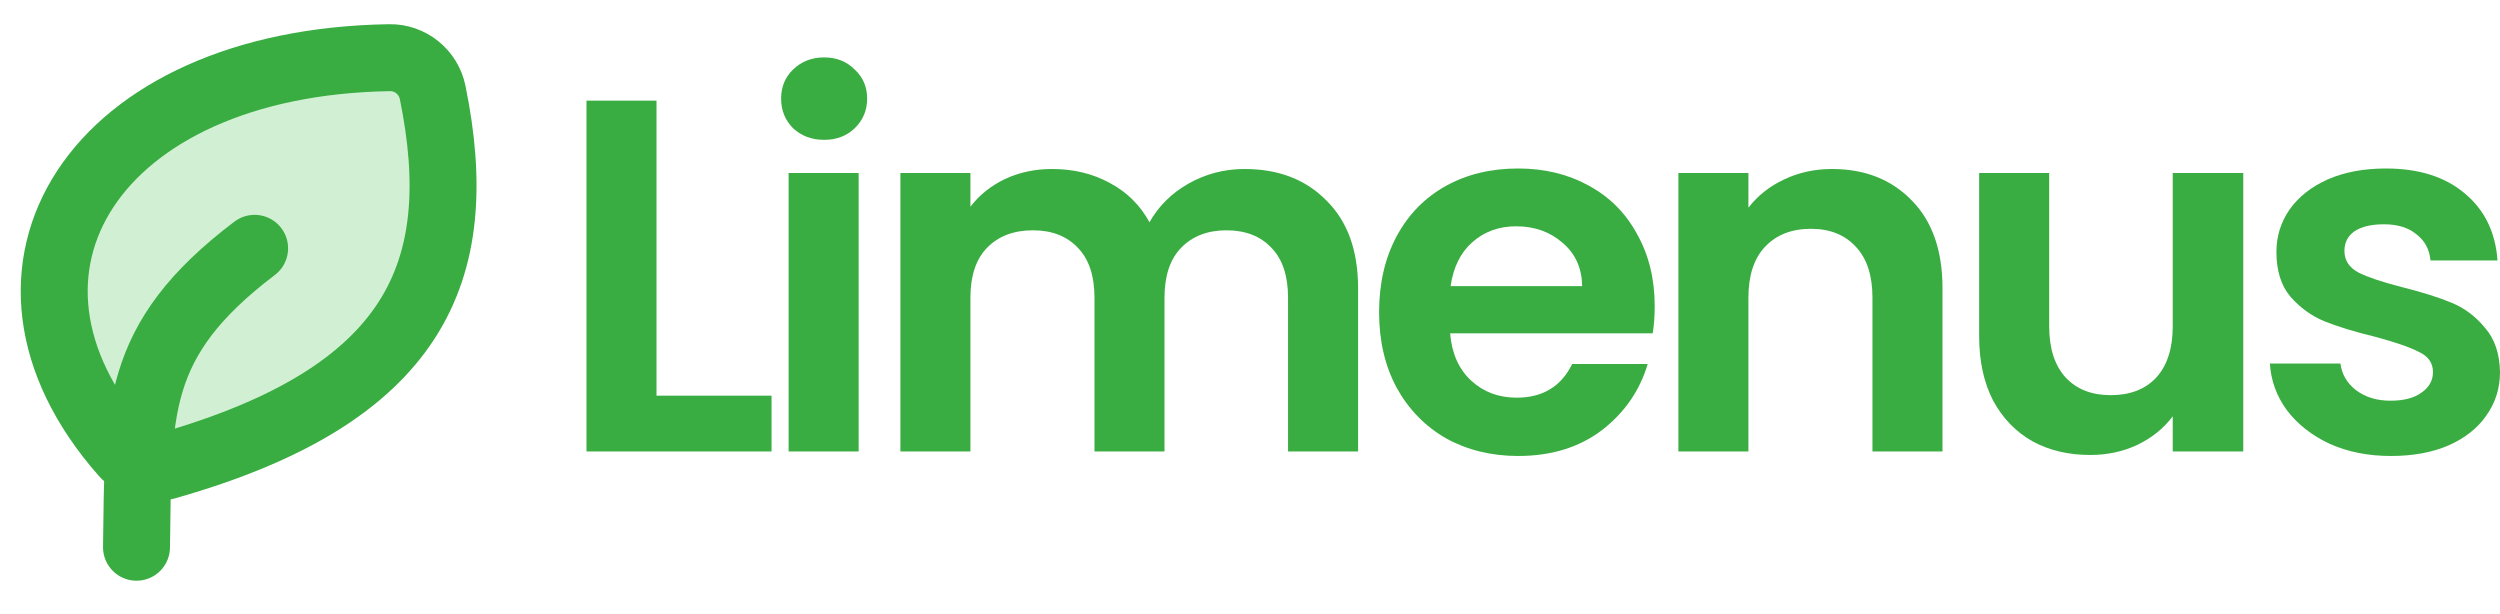
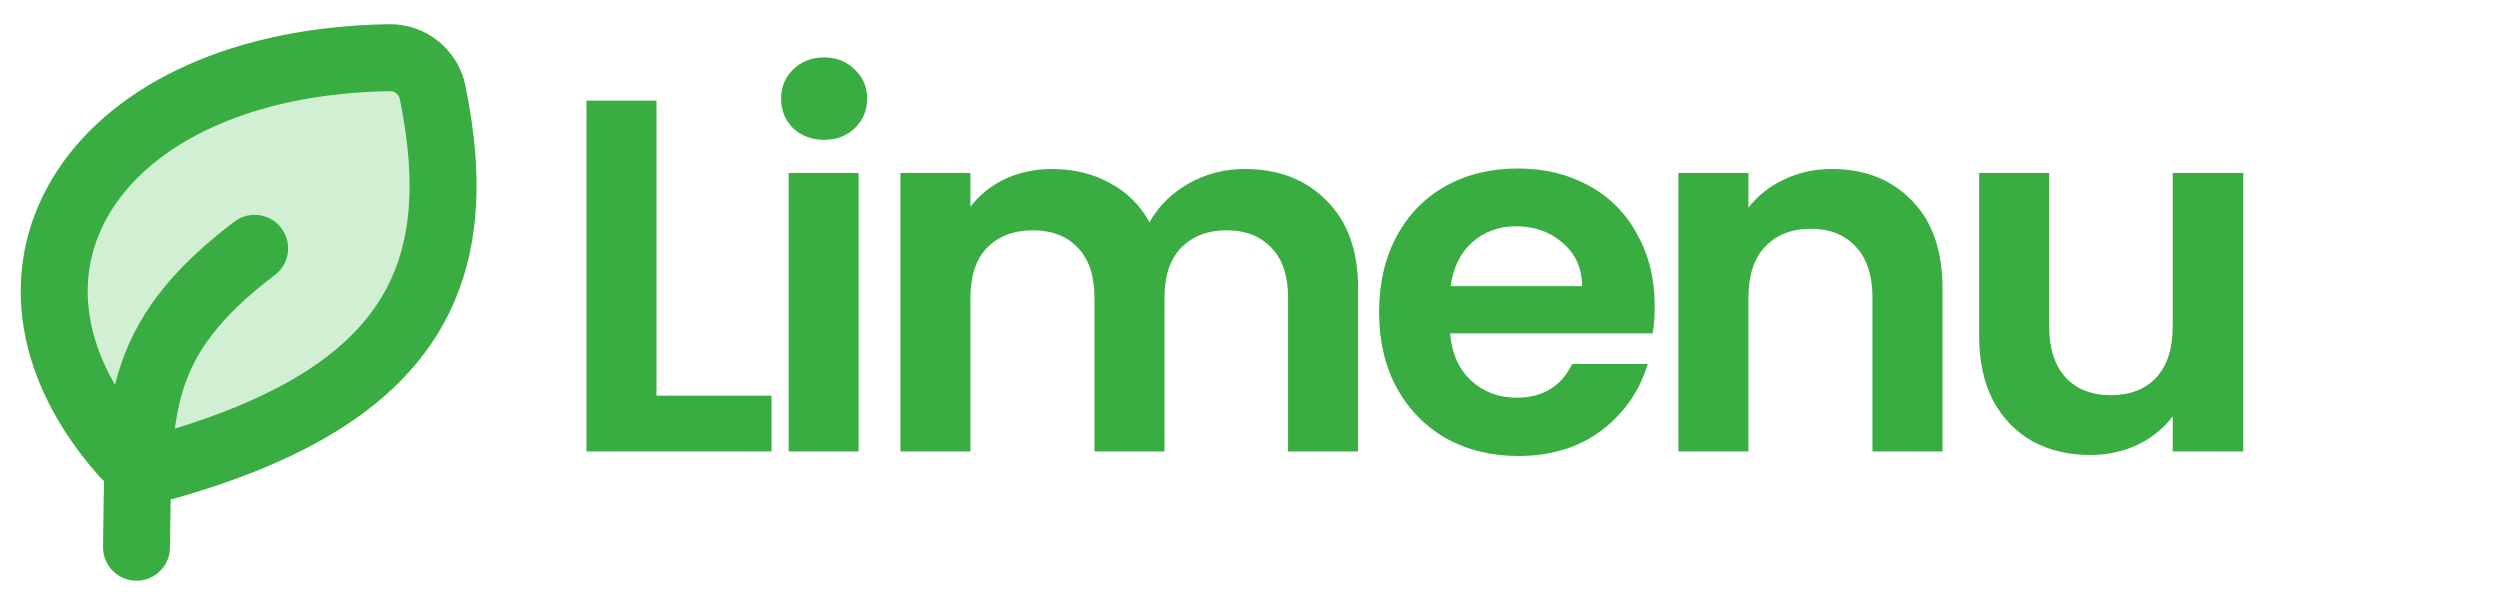
<svg xmlns="http://www.w3.org/2000/svg" width="224" height="55" viewBox="0 0 224 55" fill="none">
-   <path d="M214.23 40.856C212.198 40.856 210.376 40.496 208.762 39.776C207.149 39.025 205.864 38.019 204.908 36.758C203.982 35.497 203.474 34.101 203.384 32.57H209.704C209.823 33.531 210.286 34.326 211.093 34.957C211.93 35.587 212.96 35.903 214.185 35.903C215.38 35.903 216.307 35.662 216.964 35.182C217.651 34.702 217.995 34.086 217.995 33.336C217.995 32.525 217.577 31.925 216.74 31.534C215.933 31.114 214.634 30.664 212.841 30.183C210.988 29.733 209.465 29.267 208.269 28.787C207.104 28.307 206.088 27.571 205.222 26.581C204.385 25.59 203.967 24.254 203.967 22.572C203.967 21.191 204.355 19.93 205.132 18.79C205.939 17.649 207.074 16.748 208.538 16.087C210.032 15.427 211.78 15.097 213.782 15.097C216.74 15.097 219.1 15.847 220.863 17.348C222.626 18.82 223.597 20.816 223.776 23.338H217.771C217.681 22.347 217.263 21.567 216.516 20.996C215.799 20.396 214.828 20.096 213.603 20.096C212.467 20.096 211.586 20.306 210.958 20.726C210.361 21.146 210.062 21.732 210.062 22.482C210.062 23.323 210.48 23.968 211.317 24.419C212.154 24.839 213.453 25.274 215.216 25.725C217.009 26.175 218.488 26.64 219.653 27.121C220.818 27.601 221.819 28.352 222.656 29.373C223.522 30.363 223.97 31.684 224 33.336C224 34.777 223.597 36.068 222.79 37.209C222.013 38.349 220.878 39.25 219.384 39.911C217.92 40.541 216.202 40.856 214.23 40.856Z" fill="#39AD41" />
  <path d="M200.996 15.502V40.451H194.677V37.299C193.87 38.38 192.809 39.235 191.495 39.866C190.21 40.466 188.806 40.766 187.282 40.766C185.34 40.766 183.622 40.361 182.128 39.55C180.634 38.71 179.454 37.494 178.587 35.903C177.751 34.281 177.332 32.36 177.332 30.138V15.502H183.607V29.238C183.607 31.219 184.1 32.75 185.086 33.831C186.072 34.882 187.416 35.407 189.119 35.407C190.852 35.407 192.212 34.882 193.198 33.831C194.184 32.75 194.677 31.219 194.677 29.238V15.502H200.996Z" fill="#39AD41" />
  <path d="M164.142 15.142C167.1 15.142 169.49 16.087 171.313 17.979C173.136 19.84 174.047 22.452 174.047 25.815V40.451H167.772V26.671C167.772 24.689 167.279 23.173 166.293 22.122C165.307 21.041 163.963 20.501 162.26 20.501C160.527 20.501 159.153 21.041 158.137 22.122C157.151 23.173 156.658 24.689 156.658 26.671V40.451H150.383V15.502H156.658V18.609C157.494 17.529 158.555 16.688 159.84 16.087C161.154 15.457 162.589 15.142 164.142 15.142Z" fill="#39AD41" />
  <path d="M148.262 27.436C148.262 28.337 148.202 29.148 148.082 29.868H129.931C130.081 31.669 130.708 33.081 131.814 34.101C132.919 35.122 134.279 35.632 135.892 35.632C138.223 35.632 139.881 34.627 140.867 32.615H147.634C146.917 35.017 145.543 36.998 143.511 38.56C141.479 40.091 138.984 40.856 136.026 40.856C133.636 40.856 131.485 40.331 129.573 39.28C127.69 38.199 126.211 36.683 125.136 34.732C124.09 32.78 123.567 30.529 123.567 27.977C123.567 25.395 124.09 23.128 125.136 21.176C126.182 19.225 127.646 17.724 129.528 16.673C131.41 15.622 133.576 15.097 136.026 15.097C138.387 15.097 140.493 15.607 142.346 16.628C144.228 17.649 145.677 19.105 146.693 20.996C147.739 22.858 148.262 25.004 148.262 27.436ZM141.763 25.635C141.733 24.014 141.151 22.723 140.015 21.762C138.88 20.771 137.491 20.276 135.847 20.276C134.294 20.276 132.979 20.756 131.903 21.717C130.858 22.648 130.215 23.953 129.976 25.635H141.763Z" fill="#39AD41" />
  <path d="M111.51 15.142C114.558 15.142 117.008 16.087 118.86 17.979C120.743 19.84 121.684 22.452 121.684 25.815V40.451H115.409V26.671C115.409 24.719 114.916 23.233 113.93 22.212C112.945 21.161 111.6 20.636 109.897 20.636C108.194 20.636 106.834 21.161 105.819 22.212C104.833 23.233 104.34 24.719 104.34 26.671V40.451H98.065V26.671C98.065 24.719 97.572 23.233 96.586 22.212C95.6 21.161 94.256 20.636 92.553 20.636C90.82 20.636 89.445 21.161 88.429 22.212C87.443 23.233 86.95 24.719 86.95 26.671V40.451H80.676V15.502H86.95V18.519C87.757 17.468 88.788 16.643 90.043 16.042C91.328 15.442 92.732 15.142 94.256 15.142C96.198 15.142 97.931 15.562 99.454 16.403C100.978 17.213 102.158 18.384 102.995 19.915C103.802 18.474 104.967 17.318 106.491 16.448C108.044 15.577 109.718 15.142 111.51 15.142Z" fill="#39AD41" />
  <path d="M73.843 12.53C72.737 12.53 71.811 12.184 71.064 11.494C70.347 10.773 69.988 9.888 69.988 8.837C69.988 7.786 70.347 6.915 71.064 6.225C71.811 5.504 72.737 5.144 73.843 5.144C74.948 5.144 75.859 5.504 76.576 6.225C77.323 6.915 77.697 7.786 77.697 8.837C77.697 9.888 77.323 10.773 76.576 11.494C75.859 12.184 74.948 12.53 73.843 12.53ZM76.935 15.502V40.451H70.66V15.502H76.935Z" fill="#39AD41" />
  <path d="M58.823 35.452H69.131V40.451H52.549V9.017H58.823V35.452Z" fill="#39AD41" />
  <path d="M11.06 40.605C-3.329 24.252 8.424 5.586 34.901 5.168C36.768 5.139 38.391 6.451 38.767 8.289C42.071 24.482 37.128 35.415 15.01 41.724C13.585 42.13 12.042 41.72 11.06 40.605Z" fill="#D1F0D3" />
  <path d="M11.06 40.605C-3.329 24.252 8.424 5.586 34.901 5.168C36.768 5.139 38.391 6.451 38.767 8.289C42.071 24.482 37.128 35.414 15.01 41.724C13.585 42.13 12.042 41.72 11.06 40.605Z" stroke="#39AD41" stroke-width="6" stroke-linecap="round" stroke-linejoin="round" />
  <path d="M12.231 49.031C12.417 36.955 11.868 30.535 22.813 22.25" stroke="#39AD41" stroke-width="6" stroke-linecap="round" stroke-linejoin="round" />
</svg>